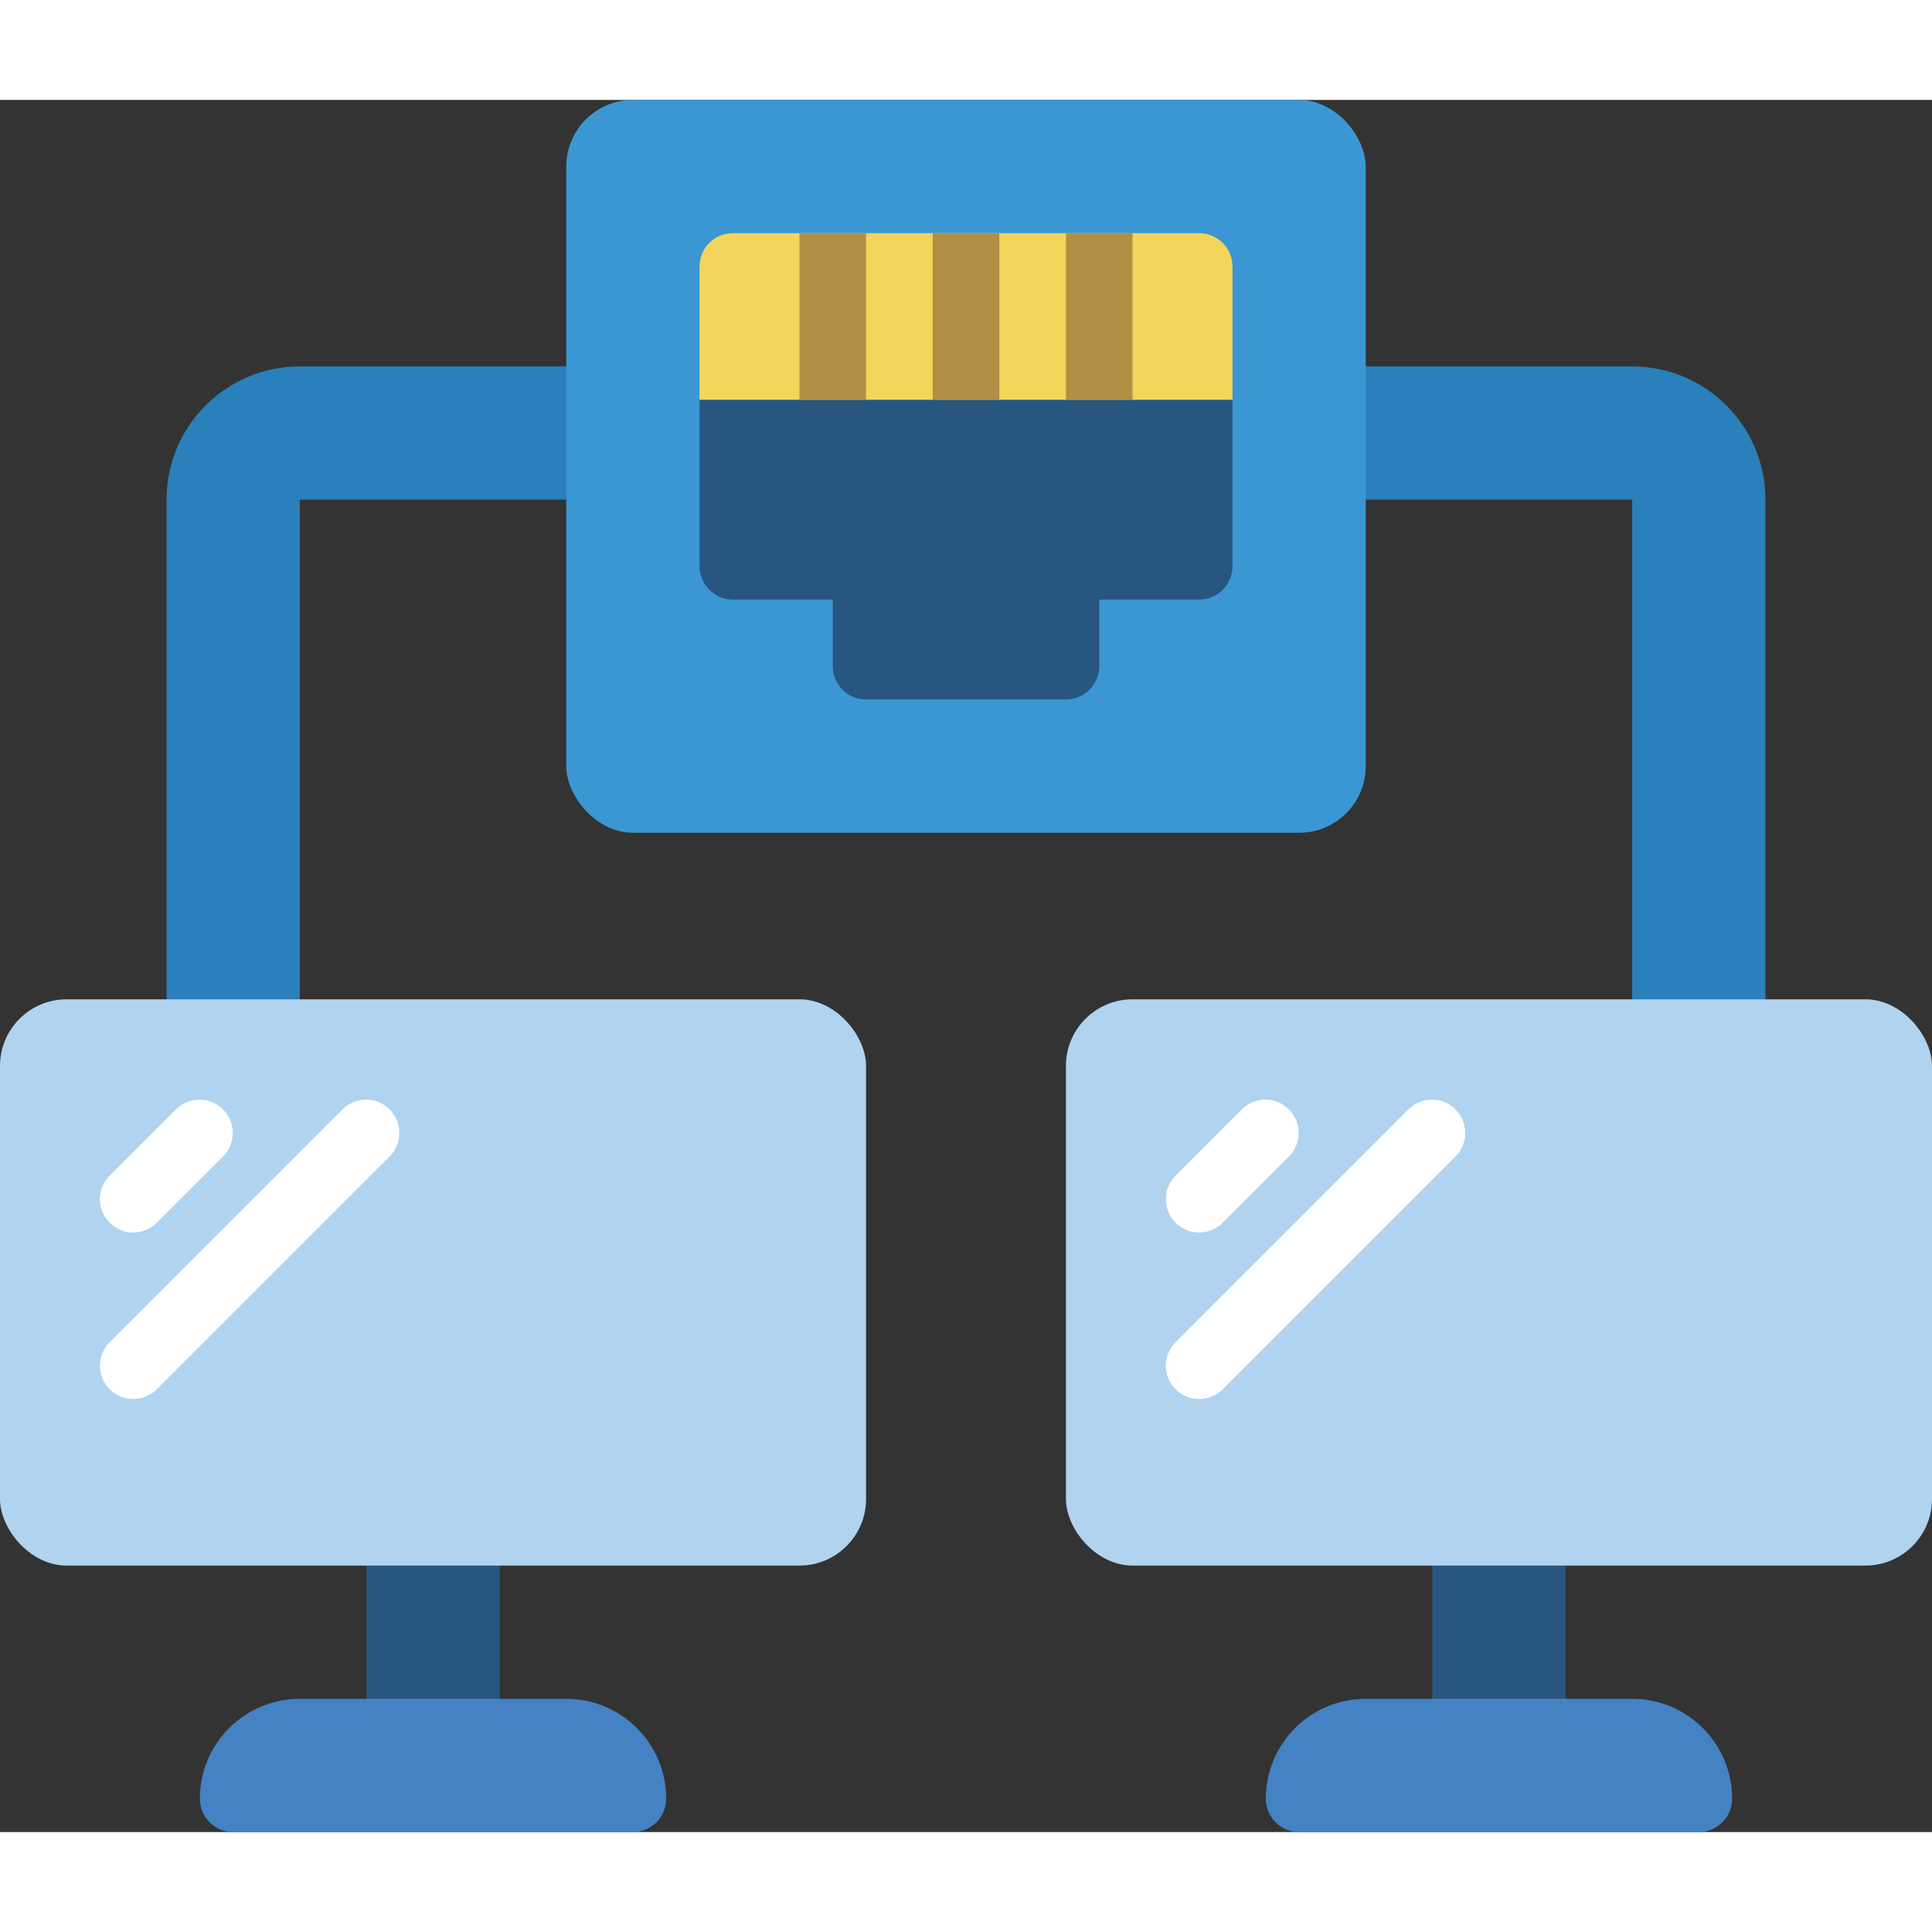
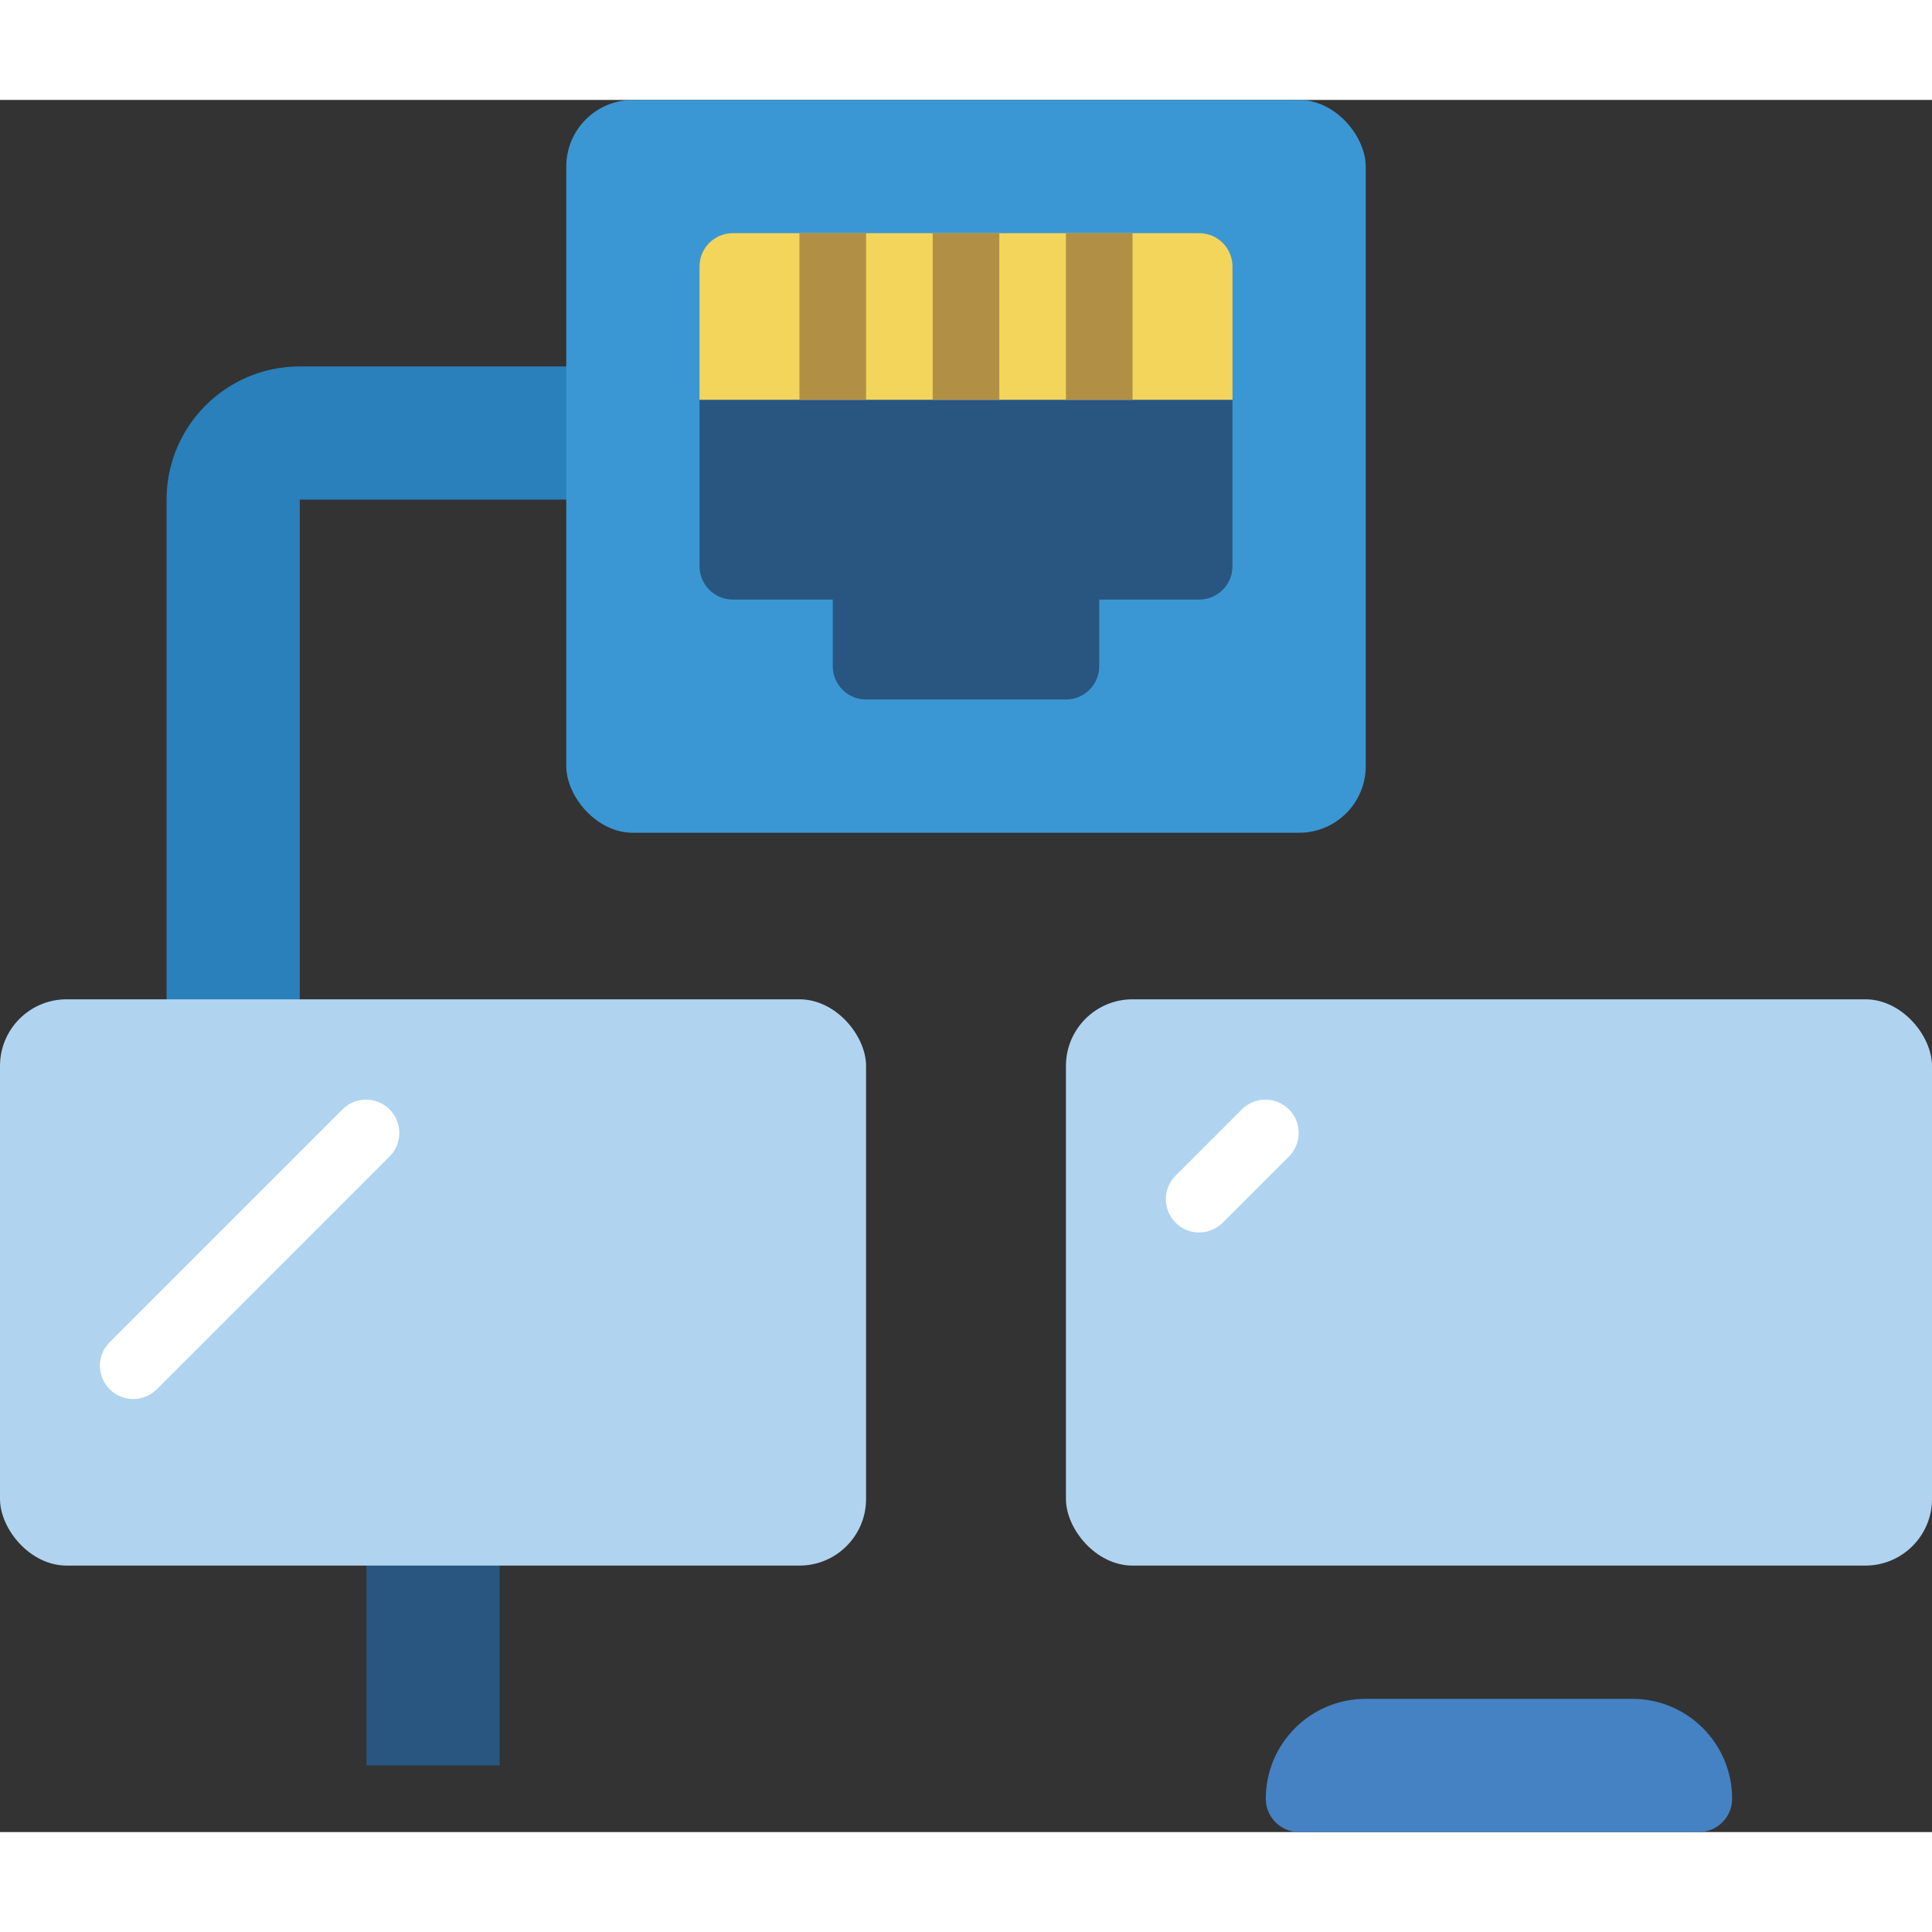
<svg xmlns="http://www.w3.org/2000/svg" height="512" viewBox="0 0 58 52" width="512">
  <rect x="0" y="0" width="58" height="52" fill="#333333" stroke="none" />
  <g id="Page-1" fill="none" fill-rule="evenodd">
    <g id="068---Lan-Party" fill-rule="nonzero">
      <path id="Shape" d="m19 12h-10v17h-4v-17c0-2.209 1.791-4 4-4h10z" fill="#2980ba" />
-       <path id="Shape" d="m53 29v-17c0-2.209-1.791-4-4-4h-11v4h11v17z" fill="#2980ba" />
      <path id="Rectangle-path" d="m11 42h4v8h-4z" fill="#285680" />
-       <path id="Rectangle-path" d="m43 42h4v8h-4z" fill="#285680" />
      <rect id="Rectangle-path" fill="#b0d3f0" height="17" rx="2" width="26" y="27" />
-       <path id="Shape" d="m4 34c-.404-0-.769-.244-.924-.617-.155-.374-.069-.804.217-1.09l2-2c.392-.379 1.016-.374 1.402.012.386.386.391 1.009.012 1.402l-2 2c-.187.188-.442.293-.707.293z" fill="#fff" />
      <path id="Shape" d="m4 39c-.404-0-.769-.244-.924-.617-.155-.374-.069-.804.217-1.09l7-7c.392-.379 1.016-.374 1.402.012s.391 1.009.012 1.402l-7 7c-.187.188-.442.293-.707.293z" fill="#fff" />
-       <path id="Shape" d="m20 51c0 .552-.448 1-1 1h-12c-.552 0-1-.448-1-1 0-1.657 1.343-3 3-3h8c1.657 0 3 1.343 3 3z" fill="#4482c3" />
      <rect id="Rectangle-path" fill="#b0d3f0" height="17" rx="2" width="26" x="32" y="27" />
      <path id="Shape" d="m36 34c-.404-0-.769-.244-.924-.617-.155-.374-.069-.804.217-1.09l2-2c.392-.379 1.016-.374 1.402.012s.391 1.009.012 1.402l-2 2c-.187.188-.442.293-.707.293z" fill="#fff" />
-       <path id="Shape" d="m36 39c-.404-0-.769-.244-.924-.617-.155-.374-.069-.804.217-1.09l7-7c.392-.379 1.016-.374 1.402.012s.391 1.009.012 1.402l-7 7c-.187.188-.442.293-.707.293z" fill="#fff" />
      <path id="Shape" d="m52 51c0 .552-.448 1-1 1h-12c-.552 0-1-.448-1-1 0-1.657 1.343-3 3-3h8c1.657 0 3 1.343 3 3z" fill="#4482c3" />
      <rect id="Rectangle-path" fill="#3b97d3" height="22" rx="2" width="24" x="17" />
      <path id="Shape" d="m37 9v5c0 .552-.448 1-1 1h-3v2c0 .552-.448 1-1 1h-6c-.552 0-1-.448-1-1v-2h-3c-.552 0-1-.448-1-1v-5z" fill="#285680" />
      <path id="Shape" d="m37 5v4h-16v-4c0-.552.448-1 1-1h14c.552 0 1 .448 1 1z" fill="#f3d55b" />
      <g fill="#b19046">
        <path id="Rectangle-path" d="m24 4h2v5h-2z" />
-         <path id="Rectangle-path" d="m28 4h2v5h-2z" />
+         <path id="Rectangle-path" d="m28 4h2v5h-2" />
        <path id="Rectangle-path" d="m32 4h2v5h-2z" />
      </g>
    </g>
  </g>
</svg>